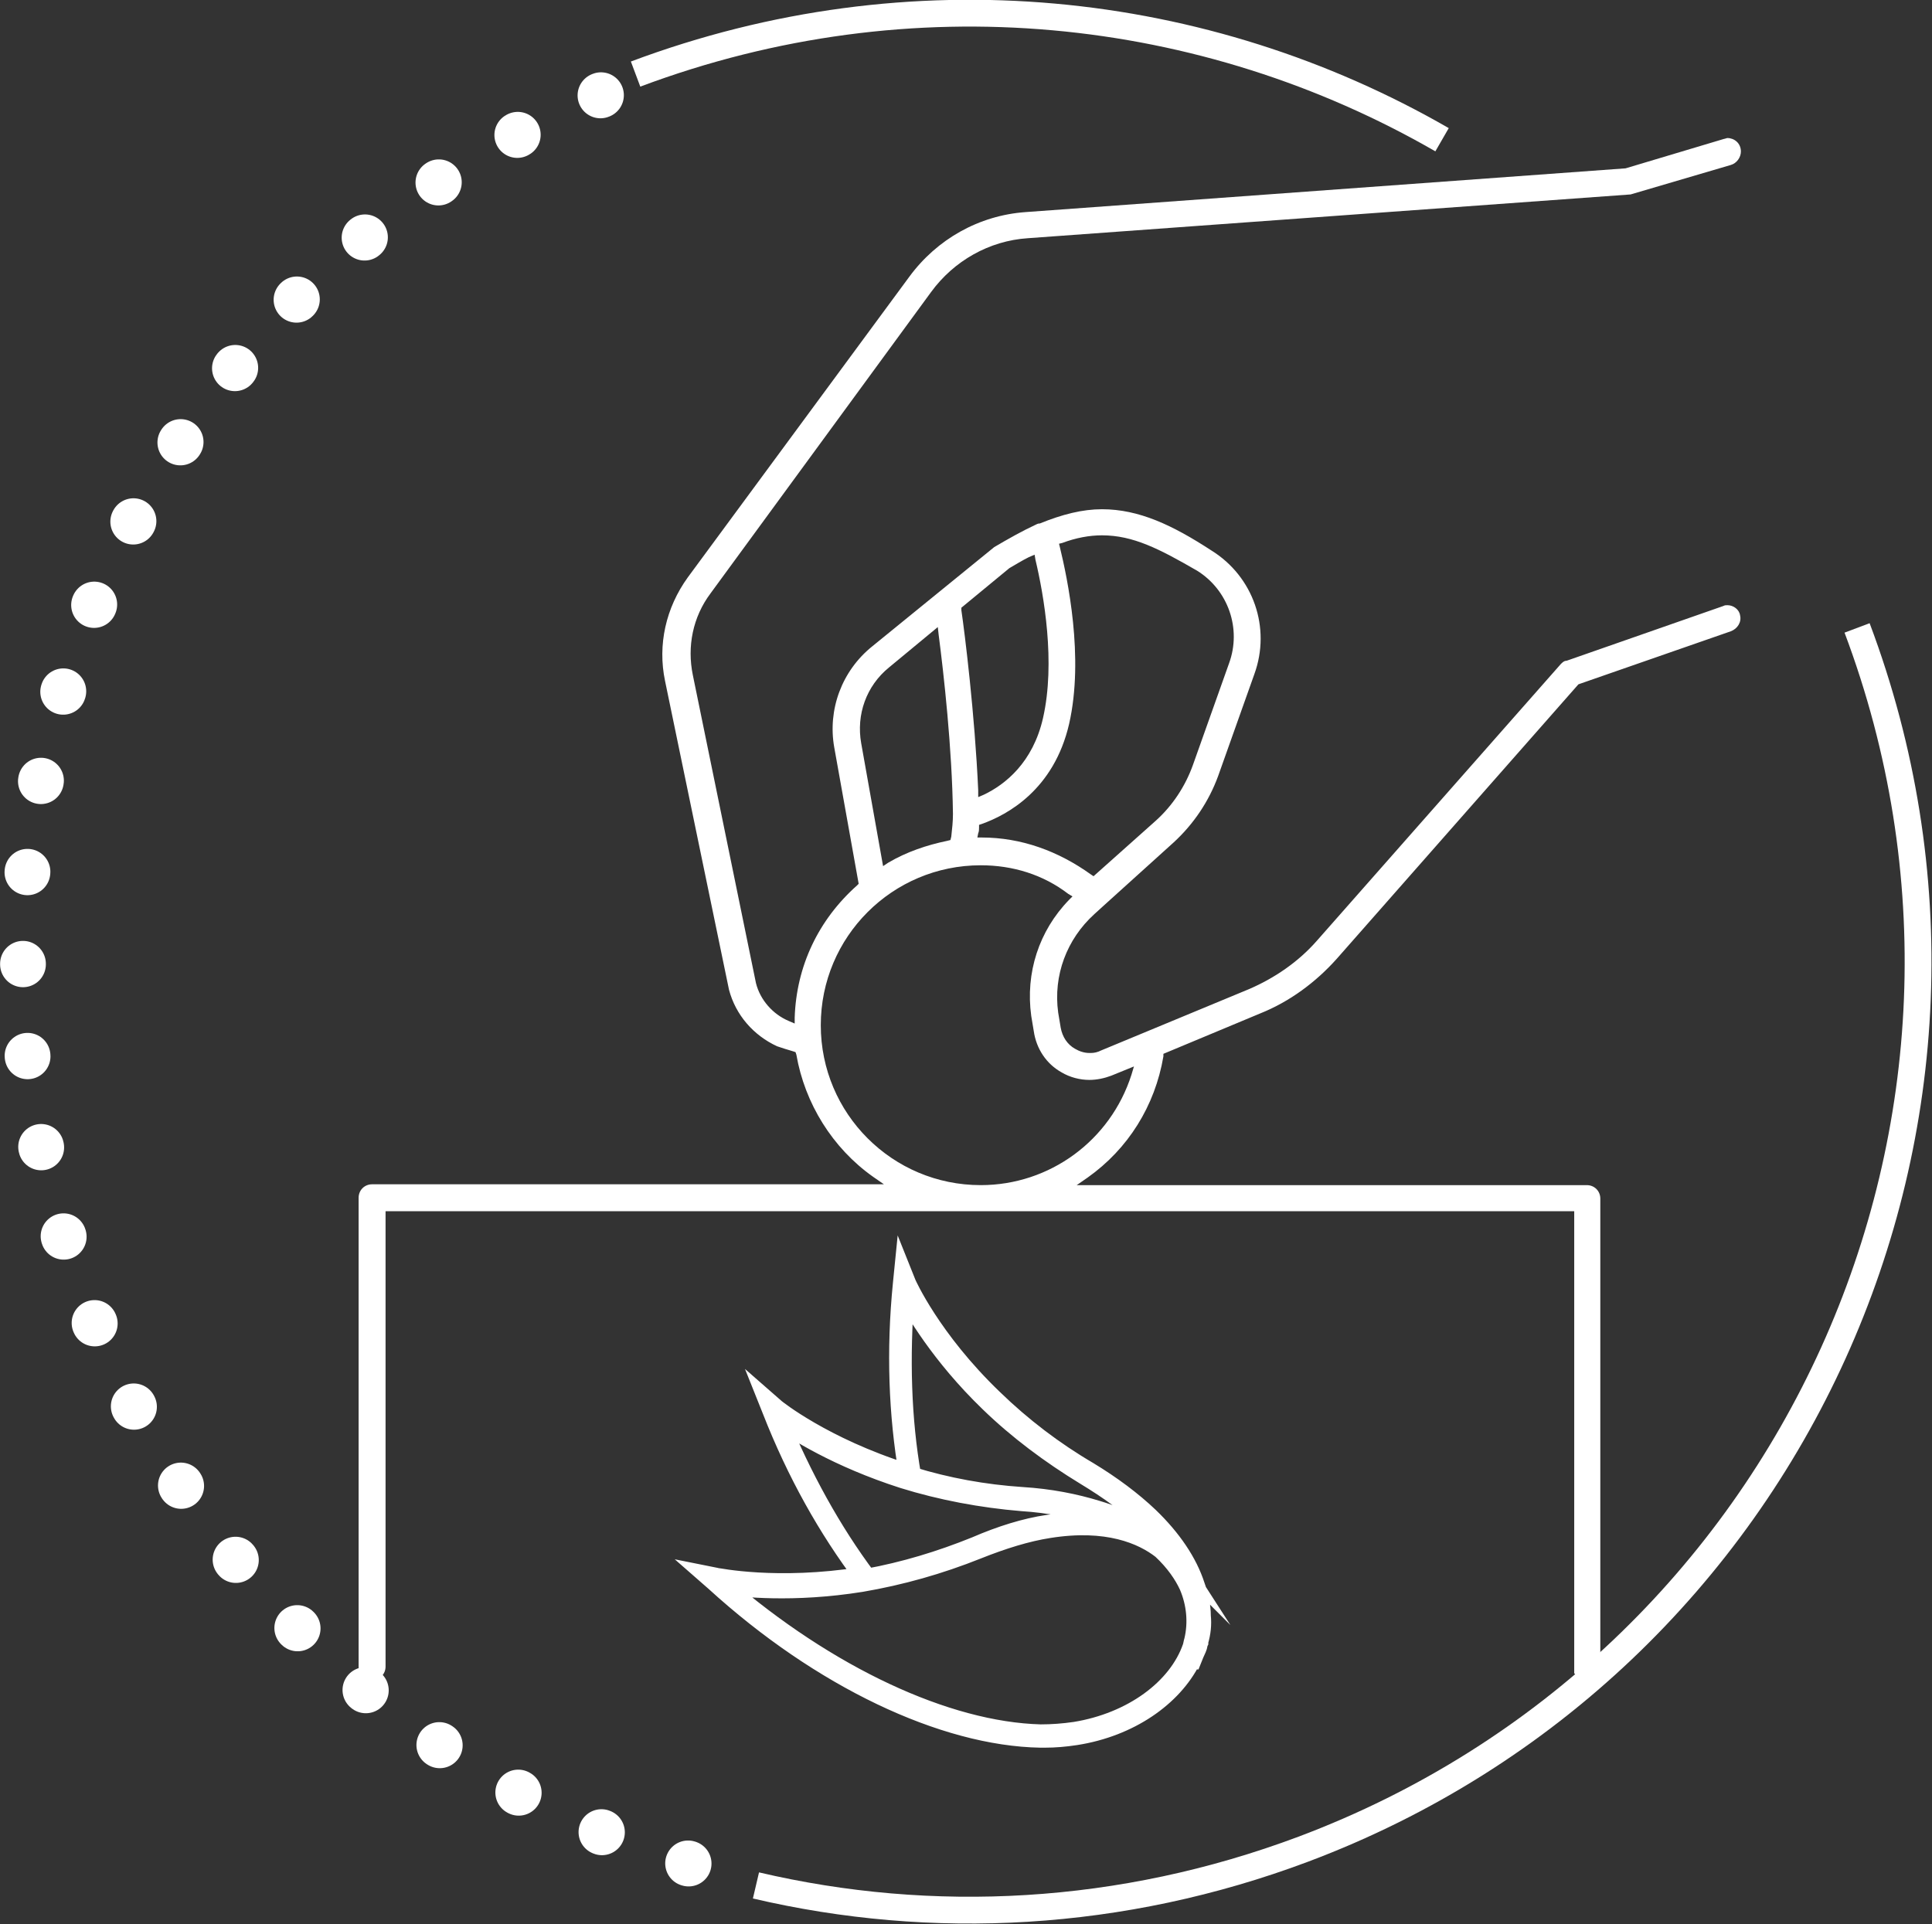
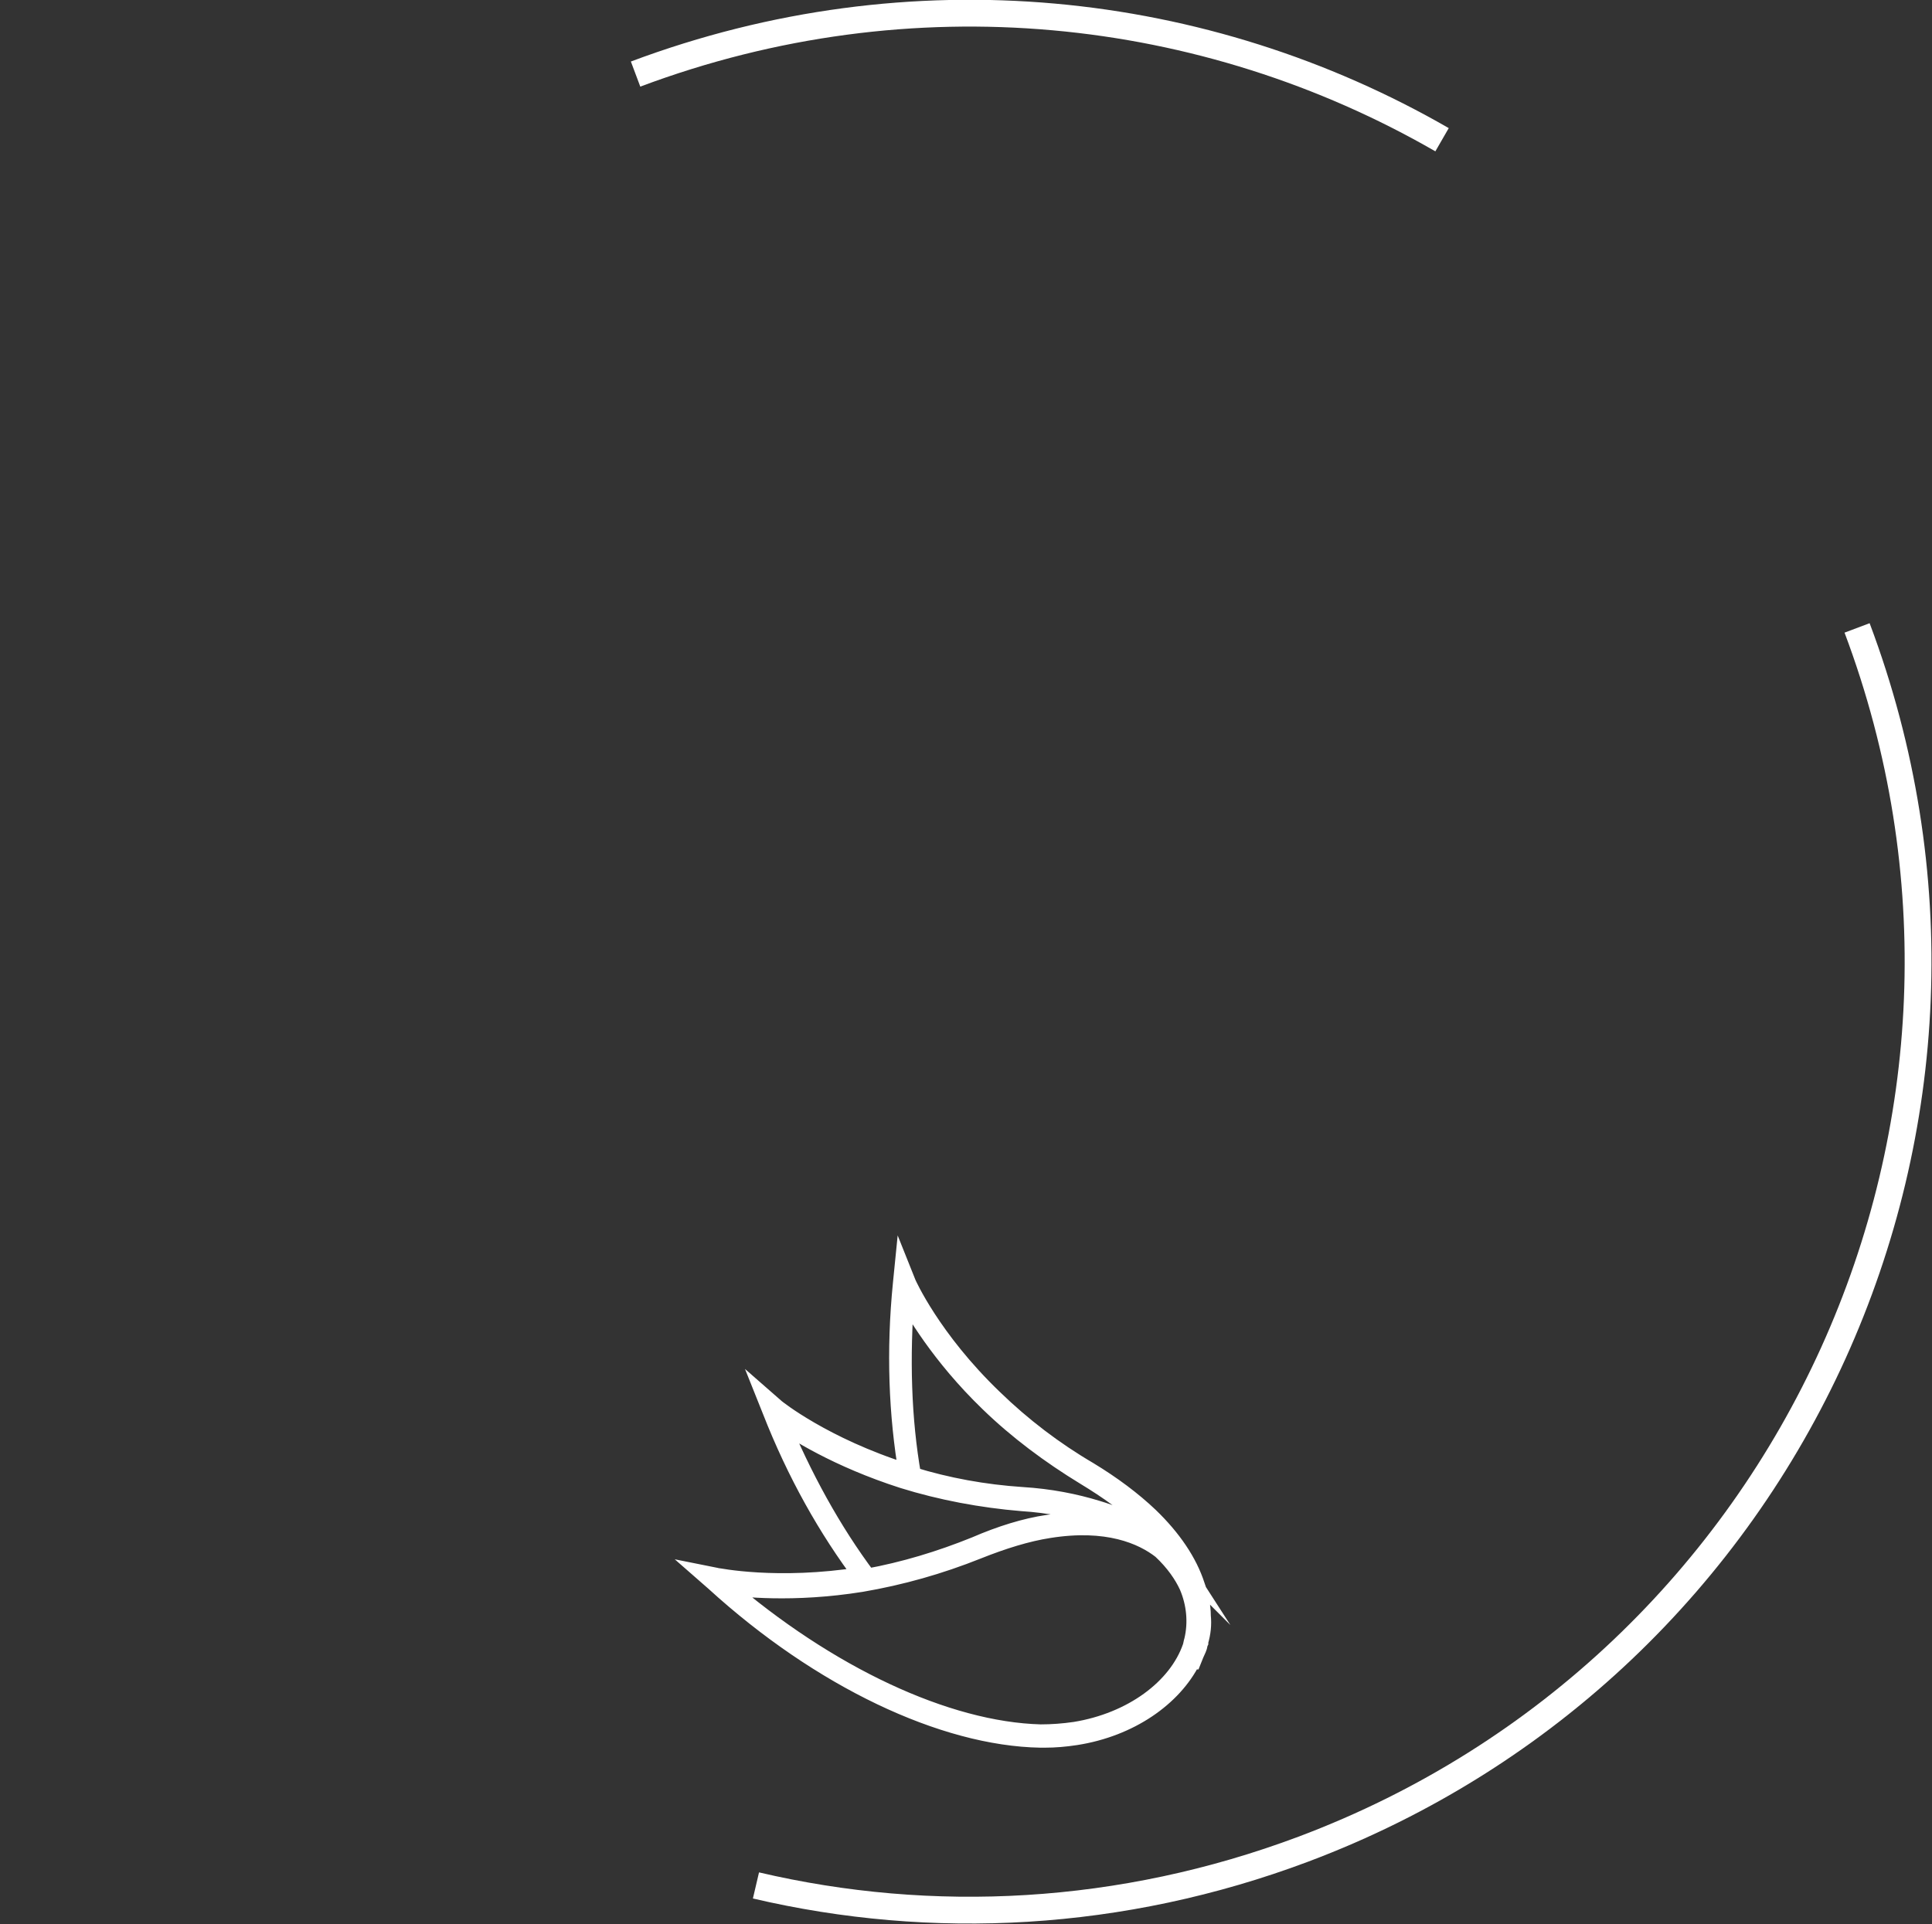
<svg xmlns="http://www.w3.org/2000/svg" version="1.1" id="Layer_1" x="0px" y="0px" viewBox="0 0 229.5 228.6" style="enable-background:new 0 0 229.5 228.6;" xml:space="preserve">
  <rect x="0" y="0" width="229.5" height="228.6" fill="#333333" stroke="none" />
  <style type="text/css">
	
		.st0{fill:none;stroke:#FFFFFF;stroke-width:5.436;stroke-linecap:round;stroke-linejoin:round;stroke-miterlimit:10;stroke-dasharray:6.529932e-02,10.883;}
	.st1{fill:none;stroke:#FFFFFF;stroke-width:3.184;stroke-miterlimit:10;}
	.st2{fill:#FFFFFF;}
	.st3{fill:none;stroke:#FFFFFF;stroke-width:2.268;stroke-miterlimit:10;}
</style>
  <g>
-     <path class="st0" d="M81.8,221.4c-32-9.8-59.2-33.8-71.9-67.6c-21.7-57.8,7.5-122.3,65.3-144" />
    <path class="st1" d="M220.6,74.6c21.9,58.2-7.5,123.2-65.8,145.1c-21.6,8.1-44.1,9.2-65,4.3" />
    <path class="st1" d="M75.5,8.8c32.8-12.3,67.7-8.4,95.8,7.8" />
  </g>
-   <path class="st2" d="M188.6,199.6c-0.5,0-1.1-0.3-1.6-0.8v-54.9H45.8V198c0,0.9-0.7,1.6-1.6,1.6c-0.5,0-1.1-0.3-1.6-0.8v-56.5  c0-0.9,0.7-1.6,1.6-1.6H105l-1.3-0.9c-4.8-3.4-8.1-8.7-9.1-14.5l-0.1-0.3l-0.3-0.1c-0.7-0.2-1.3-0.4-1.9-0.6  c-2.8-1.3-4.9-3.7-5.7-6.7l-7.6-36.7c-0.9-4.3,0.1-8.7,2.7-12.3L108,32.9c3.3-4.5,8.3-7.3,13.8-7.7l71.3-5.2l11.7-3.5  c0.1,0,0.3-0.1,0.4-0.1c0.8,0,1.6,0.6,1.6,1.6c0,0.7-0.5,1.4-1.2,1.6l-11.9,3.5l-71.6,5.2c-4.6,0.3-8.8,2.7-11.5,6.4L84.4,70.5  c-2.1,2.8-2.8,6.3-2.1,9.7l7.5,36.6c0.5,2,2,3.7,3.9,4.5l0.7,0.3l0-0.7c0.2-6.1,2.8-11.6,7.4-15.7l0.2-0.2l-2.9-16.2  c-0.8-4.5,0.9-9.1,4.5-12L118.1,65c1.7-1,3.3-1.9,4.8-2.6c0.2-0.1,0.4-0.2,0.5-0.2l0.1,0c2.7-1.1,5.1-1.7,7.4-1.7  c4.4,0,8.4,1.9,13,4.9c5,3.1,7.1,9.2,5.1,14.7l-4.3,12.1c-1.1,3-2.9,5.7-5.3,7.9l-8.3,7.5l-1.1,1c-3.3,3-4.9,7.3-4.3,11.7l0.3,1.8  c0.2,1.1,0.8,2,1.7,2.5c0.5,0.3,1.1,0.5,1.7,0.5l0.2,0c0.4,0,0.8-0.1,1.2-0.3l17.6-7.3c3-1.3,5.8-3.2,8-5.7l29-32.9  c0.2-0.2,0.4-0.4,0.7-0.4l18.6-6.5c0.2-0.1,0.3-0.1,0.5-0.1c0.7,0,1.4,0.5,1.5,1.2c0.2,0.8-0.3,1.6-1.1,1.9l-18.1,6.3l-28.7,32.6  c-2.5,2.8-5.6,5.1-9.1,6.5l-11.5,4.8l0,0.3c-1,5.9-4.2,11-9,14.4l-1.3,0.9h60.6c0.9,0,1.6,0.7,1.6,1.6V198c0,0.4-0.2,0.8-0.5,1.1  C189.4,199.4,189,199.6,188.6,199.6L188.6,199.6z M116.5,102.8c-10.5,0-19,8.5-19,19c0,10.5,8.5,19,19,19c8.2,0,15.4-5.3,17.9-13.1  l0.3-1l-2.7,1.1c-0.8,0.3-1.7,0.5-2.6,0.5c-1.1,0-2.3-0.3-3.3-0.9c-1.8-1-3-2.8-3.3-4.9l-0.3-1.8c-0.7-5.1,0.9-10.1,4.5-13.8  l0.4-0.4l-0.5-0.3C123.9,103.9,120.3,102.8,116.5,102.8z M130.9,63.6c-1.5,0-3.1,0.3-4.7,0.9l-0.4,0.1l0.1,0.4  c0.9,3.7,2.9,13.1,1.1,21c-1.8,7.8-7.3,10.8-10.4,11.9l-0.3,0.1l0,0.3c0,0.2,0,0.5-0.1,0.7l-0.1,0.5l0.5,0c4.7,0,9.1,1.6,13,4.4  l0.3,0.2l7.4-6.6c2-1.8,3.5-4.1,4.4-6.6l4.3-12.1c1.5-4.1-0.1-8.7-3.8-11C137.7,65.2,134.6,63.6,130.9,63.6z M105.6,79.3  c-2.7,2.2-3.9,5.6-3.3,9l2.6,14.6l0.6-0.4c2.2-1.3,4.6-2.1,7-2.6l0.4-0.1l0.1-0.4c0.1-0.9,0.2-1.8,0.2-2.7  c-0.1-7.8-1.1-16.7-1.7-21.3l-0.1-0.9L105.6,79.3z M122.2,66.2c-0.8,0.4-1.6,0.9-2.3,1.3l-5.7,4.7l0,0.3c0.4,2.7,1.6,12.4,2,21.4  l0,0.8l0.7-0.3c2.5-1.2,5.8-3.8,7-9.1c1.5-6.6,0.1-14.6-0.9-18.8l-0.1-0.6L122.2,66.2z" />
  <path class="st3" d="M123.6,206.5c0.2,0,0.4,0,0.5,0c1.2,0,2.4-0.1,3.7-0.3c6.4-1,11.5-4.6,13.7-9l0.1,0c0.2-0.5,0.4-1,0.6-1.4  c0.1-0.2,0.1-0.5,0.2-0.7c0,0,0-0.1,0-0.1c0.3-1,0.4-2,0.3-3c0-1.3-0.3-2.5-0.7-3.6c-0.9-2.8-2.8-5.6-5.5-8.2  c-2-1.9-4.4-3.7-7.2-5.4c-4.1-2.4-7.9-5.3-11.3-8.6c-7.4-7.1-10.3-13.7-10.3-13.7l-0.4-1l-0.1,1c-0.8,8-0.5,15.6,0.7,22.6  c-0.1,0-0.2-0.1-0.3-0.1c-9.8-3.1-15.4-7.6-15.5-7.7l-0.8-0.7l0.4,1c2.9,7.4,6.6,14,10.9,19.7c-0.1,0-0.1,0-0.2,0  c-10.1,1.6-17.2,0.1-17.3,0.1l-1-0.2l0.8,0.7C97.5,199.4,112.1,206.3,123.6,206.5z M107.5,153.6c1.1,2,4.2,7.4,10,13  c3.4,3.3,7.3,6.2,11.4,8.7c2.8,1.7,5.2,3.4,7.1,5.3c1.4,1.4,2.6,2.8,3.5,4.2c-0.3-0.3-0.6-0.6-1-0.9c-0.1-0.1-0.1-0.1-0.2-0.2  c-1.8-1.6-4.3-3.2-8-4.3c-2.6-0.8-5.6-1.4-8.9-1.6c-4.5-0.3-8.9-1.1-13.1-2.4C107.1,168.6,106.9,161.3,107.5,153.6z M92.4,168.5  c1.9,1.4,7.1,4.7,14.9,7.2c4.5,1.4,9.3,2.3,14.1,2.7c3.2,0.2,6.2,0.8,8.8,1.6c1.5,0.5,2.8,1,4,1.6c-2.4-0.8-5.6-1.1-9.7-0.5  c-2.7,0.4-5.6,1.3-8.6,2.6c-4.2,1.7-8.5,3-12.9,3.8C98.8,181.9,95.3,175.5,92.4,168.5z M102.3,188c4.7-0.8,9.3-2.1,13.8-3.9  c3-1.2,5.9-2.1,8.5-2.5c6.9-1.1,11.1,0.7,13.4,2.5c1.6,1.5,2.6,3,3.2,4.3c0.9,2.1,1.1,4.4,0.6,6.5c0,0,0,0,0,0  c-0.1,0.3-0.1,0.5-0.2,0.8c-1.7,4.9-7.1,8.9-13.9,10c-1.4,0.2-2.7,0.3-4.1,0.3c-11.2-0.3-25.3-6.9-37.8-17.7  C88,188.6,94.2,189.3,102.3,188z" />
</svg>